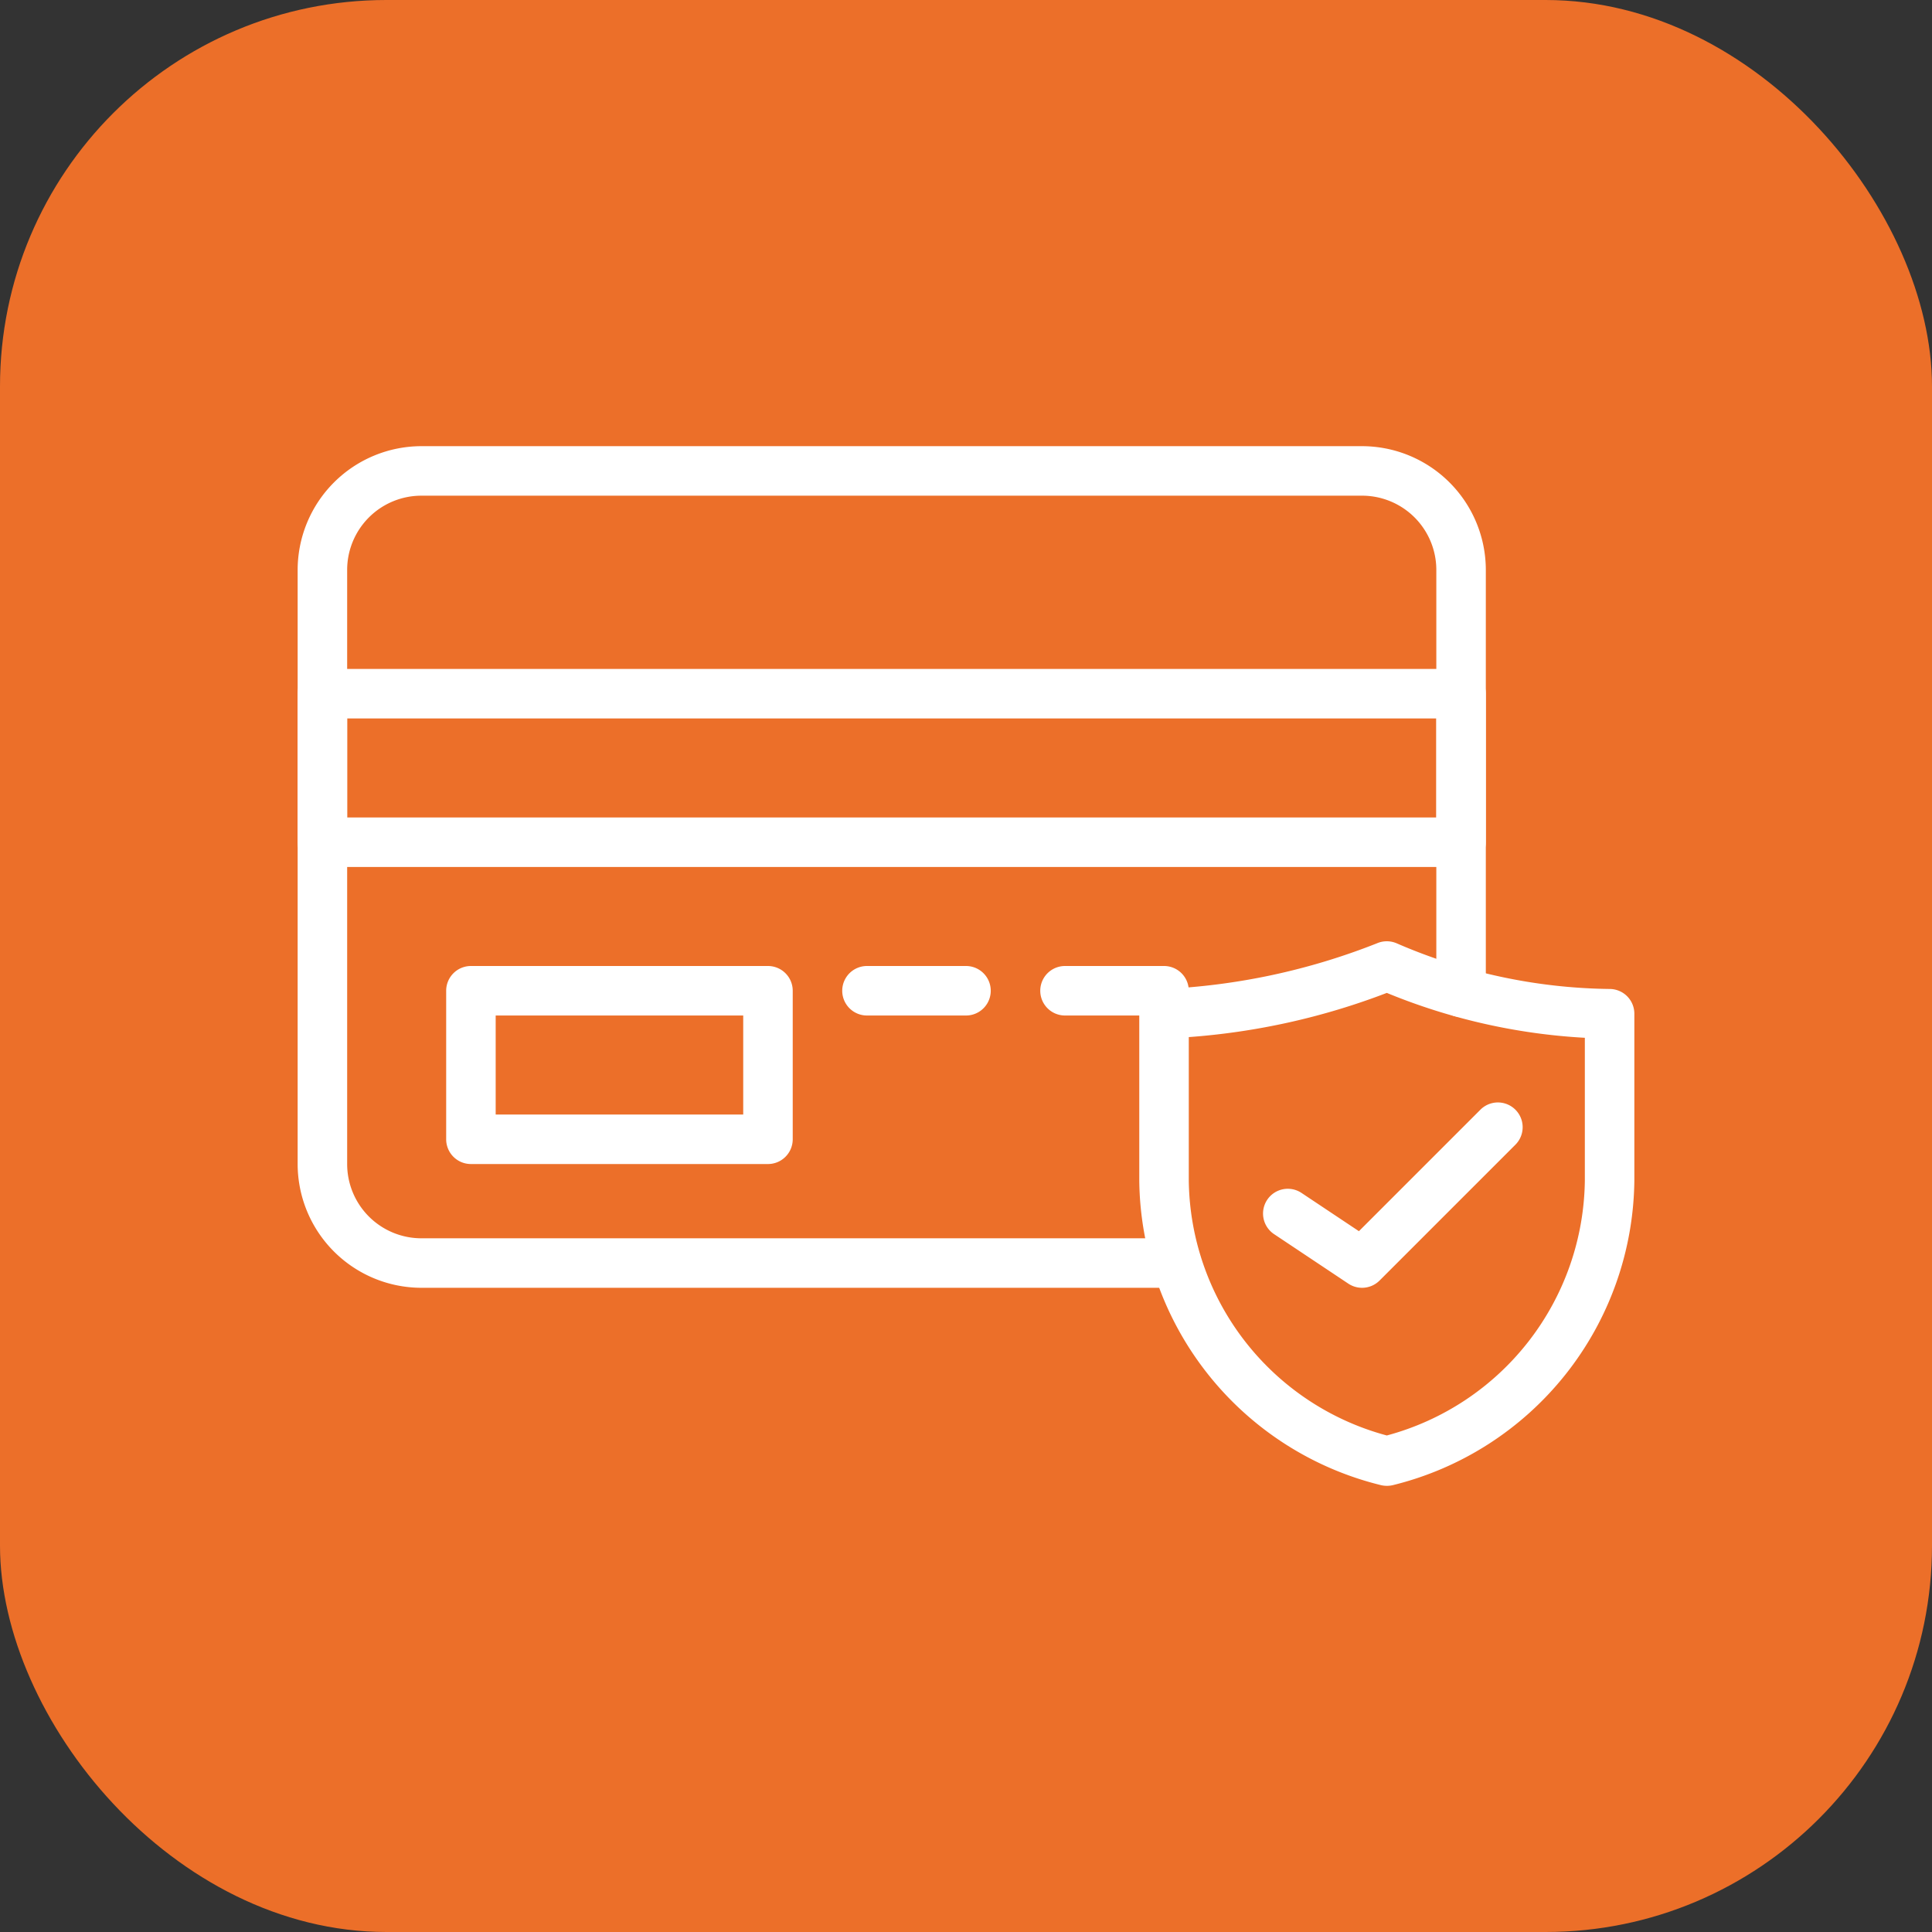
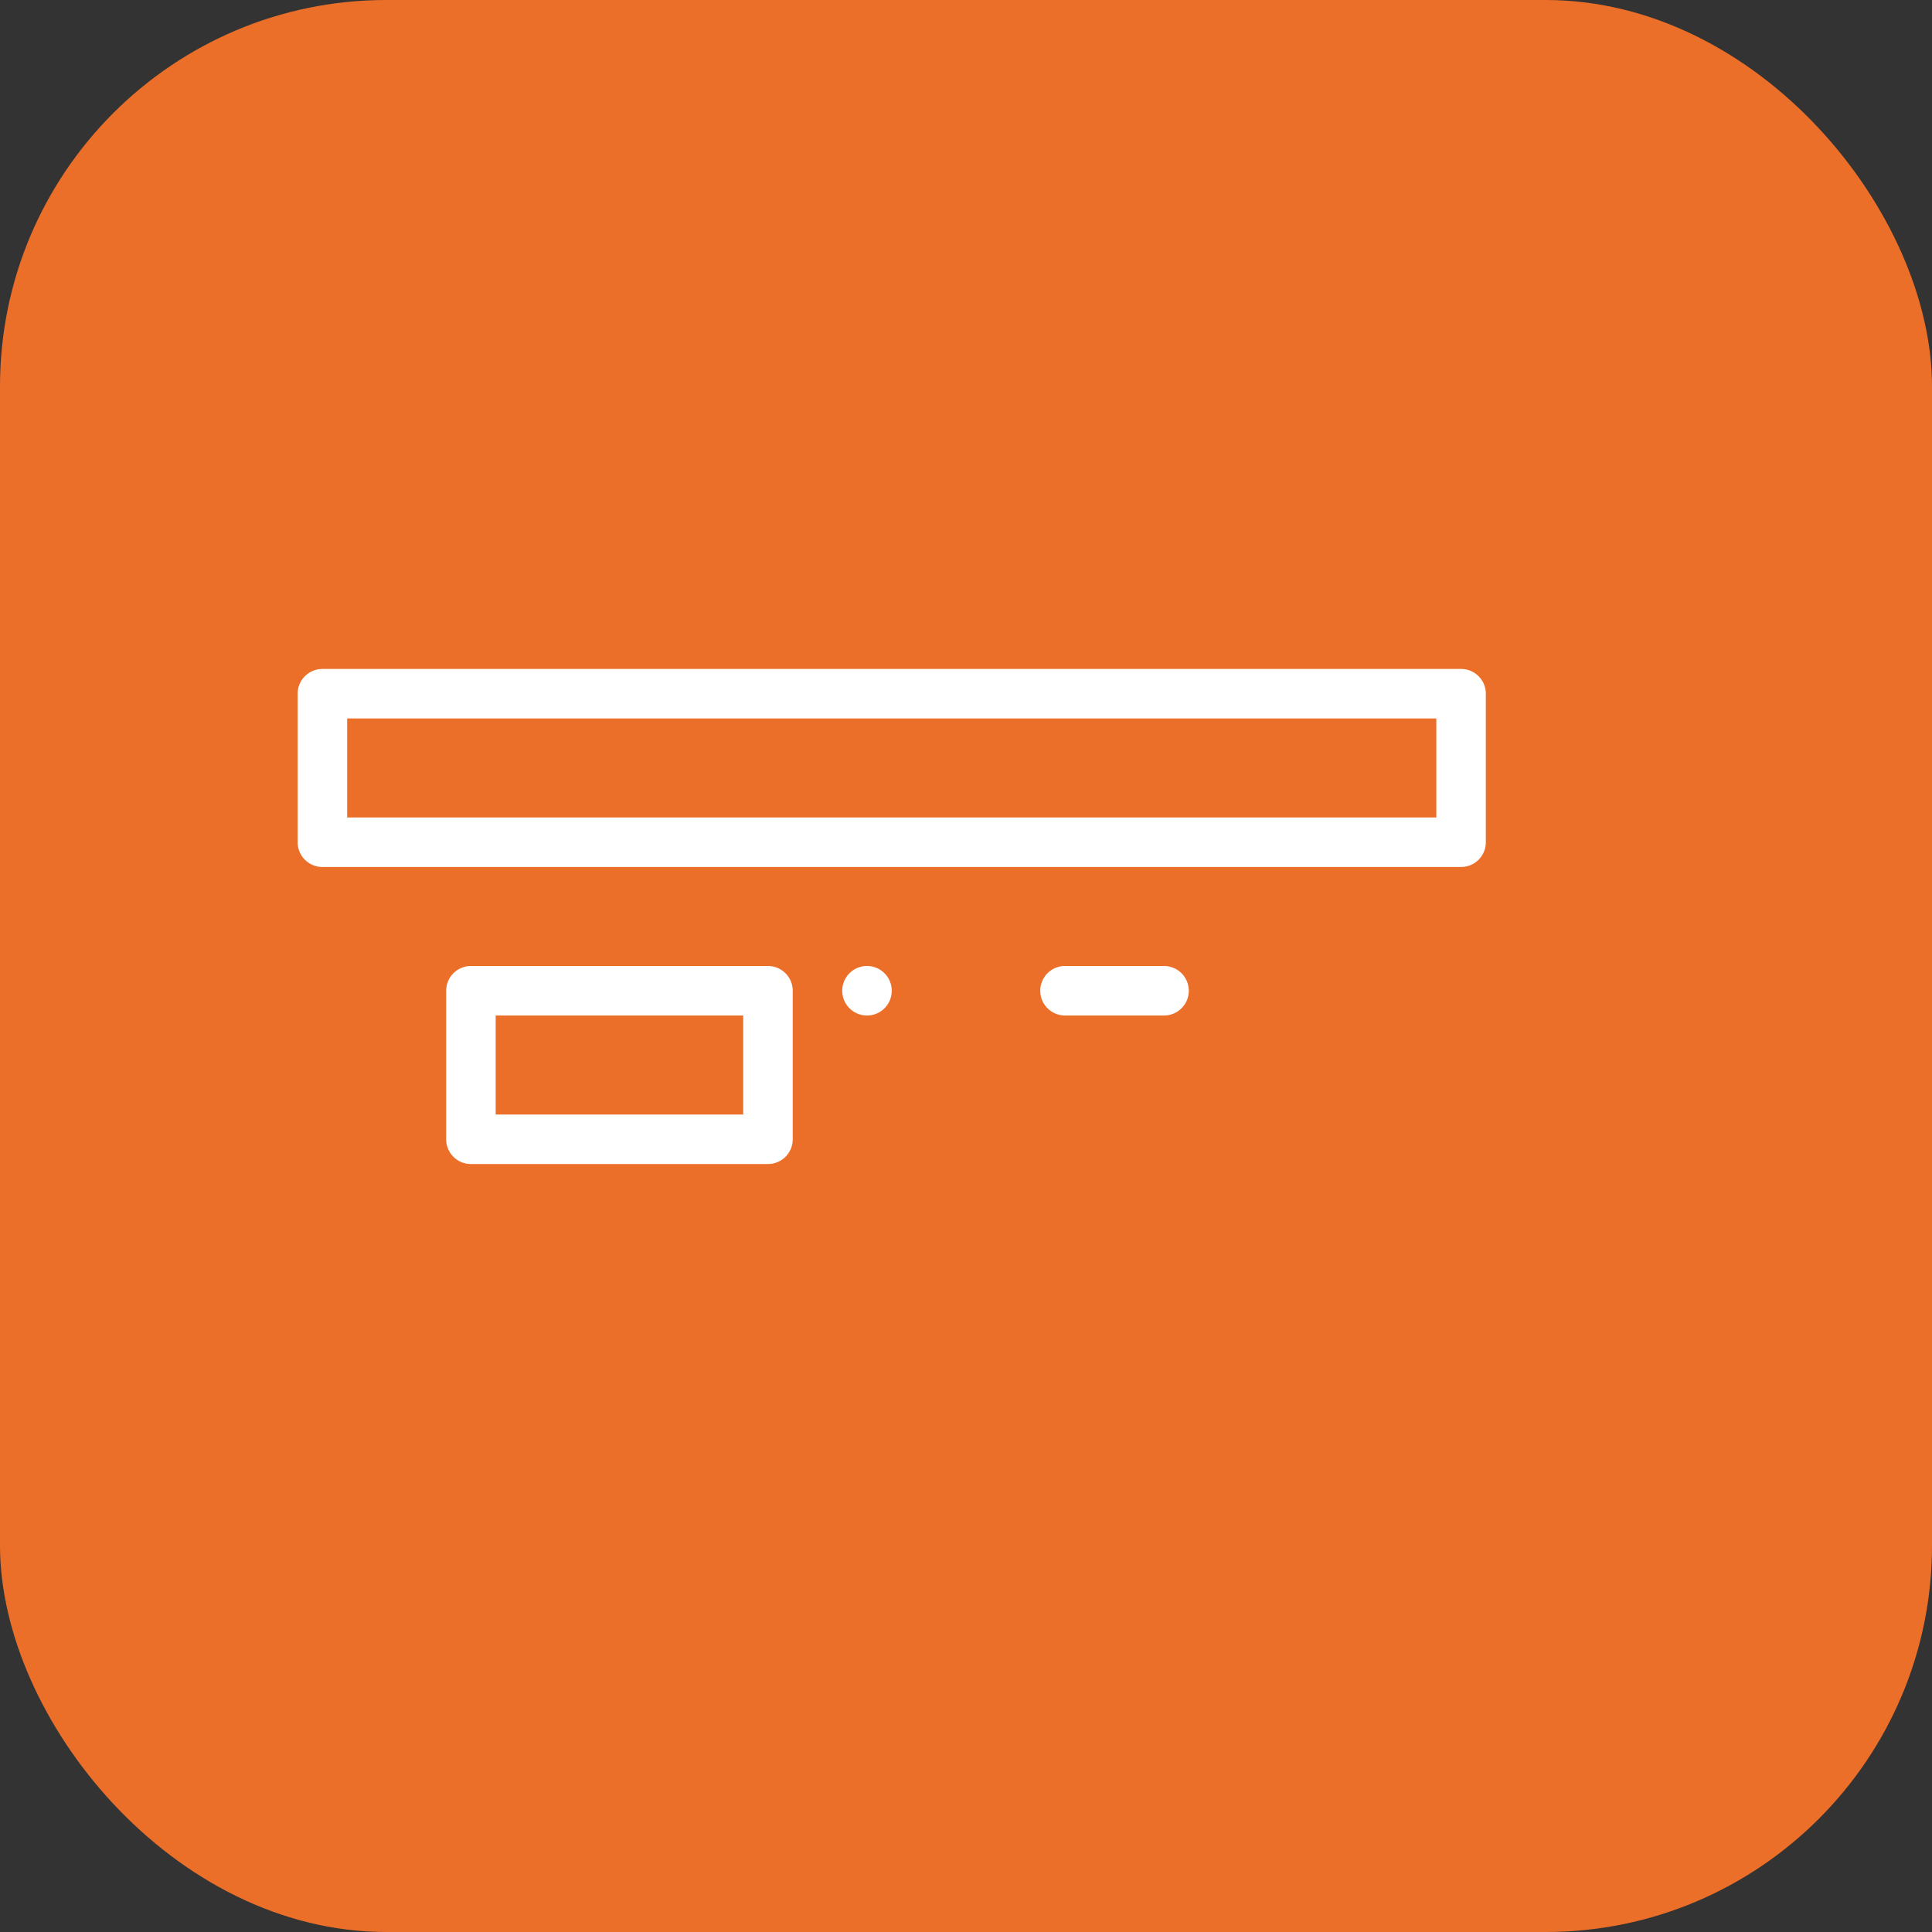
<svg xmlns="http://www.w3.org/2000/svg" width="512" height="512" x="0" y="0" viewBox="0 0 64 64" style="enable-background:new 0 0 512 512" xml:space="preserve" class="">
  <rect x="0" y="0" width="64" height="64" fill="#333333" stroke="none" />
  <rect width="64" height="64" rx="12.8" ry="12.8" fill="#ec6f29" />
  <g transform="matrix(0.82,0,0,0.82,5.76,5.76)">
-     <path d="M40.5 45H10a5.006 5.006 0 0 1-5-5V16a5.006 5.006 0 0 1 5-5h38a5.006 5.006 0 0 1 5 5v17.06a1 1 0 0 1-2 0V16a3 3 0 0 0-3-3H10a3 3 0 0 0-3 3v24a3 3 0 0 0 3 3h30.5a1 1 0 0 1 0 2z" fill="#ffffff" opacity="1" data-original="#000000" class="" />
-     <path d="M52 28H6a1 1 0 0 1-1-1v-6a1 1 0 0 1 1-1h46a1 1 0 0 1 1 1v6a1 1 0 0 1-1 1zM7 26h44v-4H7zM40 34h-4a1 1 0 0 1 0-2h4a1 1 0 0 1 0 2zM32 34h-4a1 1 0 0 1 0-2h4a1 1 0 0 1 0 2zM24 40H12a1 1 0 0 1-1-1v-6a1 1 0 0 1 1-1h12a1 1 0 0 1 1 1v6a1 1 0 0 1-1 1zm-11-2h10v-4H13z" fill="#ffffff" opacity="1" data-original="#000000" class="" />
-     <path d="M49 53a1.025 1.025 0 0 1-.234-.027A12.814 12.814 0 0 1 39 40.675v-6.747a1 1 0 0 1 .975-1 26.6 26.6 0 0 0 8.625-1.844 1.007 1.007 0 0 1 .8 0 22.211 22.211 0 0 0 8.6 1.844 1 1 0 0 1 1 1v6.747a12.814 12.814 0 0 1-9.766 12.3A1.025 1.025 0 0 1 49 53zm-8-18.128v5.8a10.8 10.8 0 0 0 8 10.294 10.8 10.8 0 0 0 8-10.294V34.9a24.528 24.528 0 0 1-8-1.813 27.972 27.972 0 0 1-8 1.785z" fill="#ffffff" opacity="1" data-original="#000000" class="" />
-     <path d="M48 45a1 1 0 0 1-.555-.168l-3-2a1 1 0 0 1 1.11-1.664l2.318 1.545 4.92-4.92a1 1 0 0 1 1.414 1.414l-5.5 5.5A1 1 0 0 1 48 45z" fill="#ffffff" opacity="1" data-original="#000000" class="" />
+     <path d="M52 28H6a1 1 0 0 1-1-1v-6a1 1 0 0 1 1-1h46a1 1 0 0 1 1 1v6a1 1 0 0 1-1 1zM7 26h44v-4H7zM40 34h-4a1 1 0 0 1 0-2h4a1 1 0 0 1 0 2zM32 34h-4a1 1 0 0 1 0-2a1 1 0 0 1 0 2zM24 40H12a1 1 0 0 1-1-1v-6a1 1 0 0 1 1-1h12a1 1 0 0 1 1 1v6a1 1 0 0 1-1 1zm-11-2h10v-4H13z" fill="#ffffff" opacity="1" data-original="#000000" class="" />
  </g>
</svg>